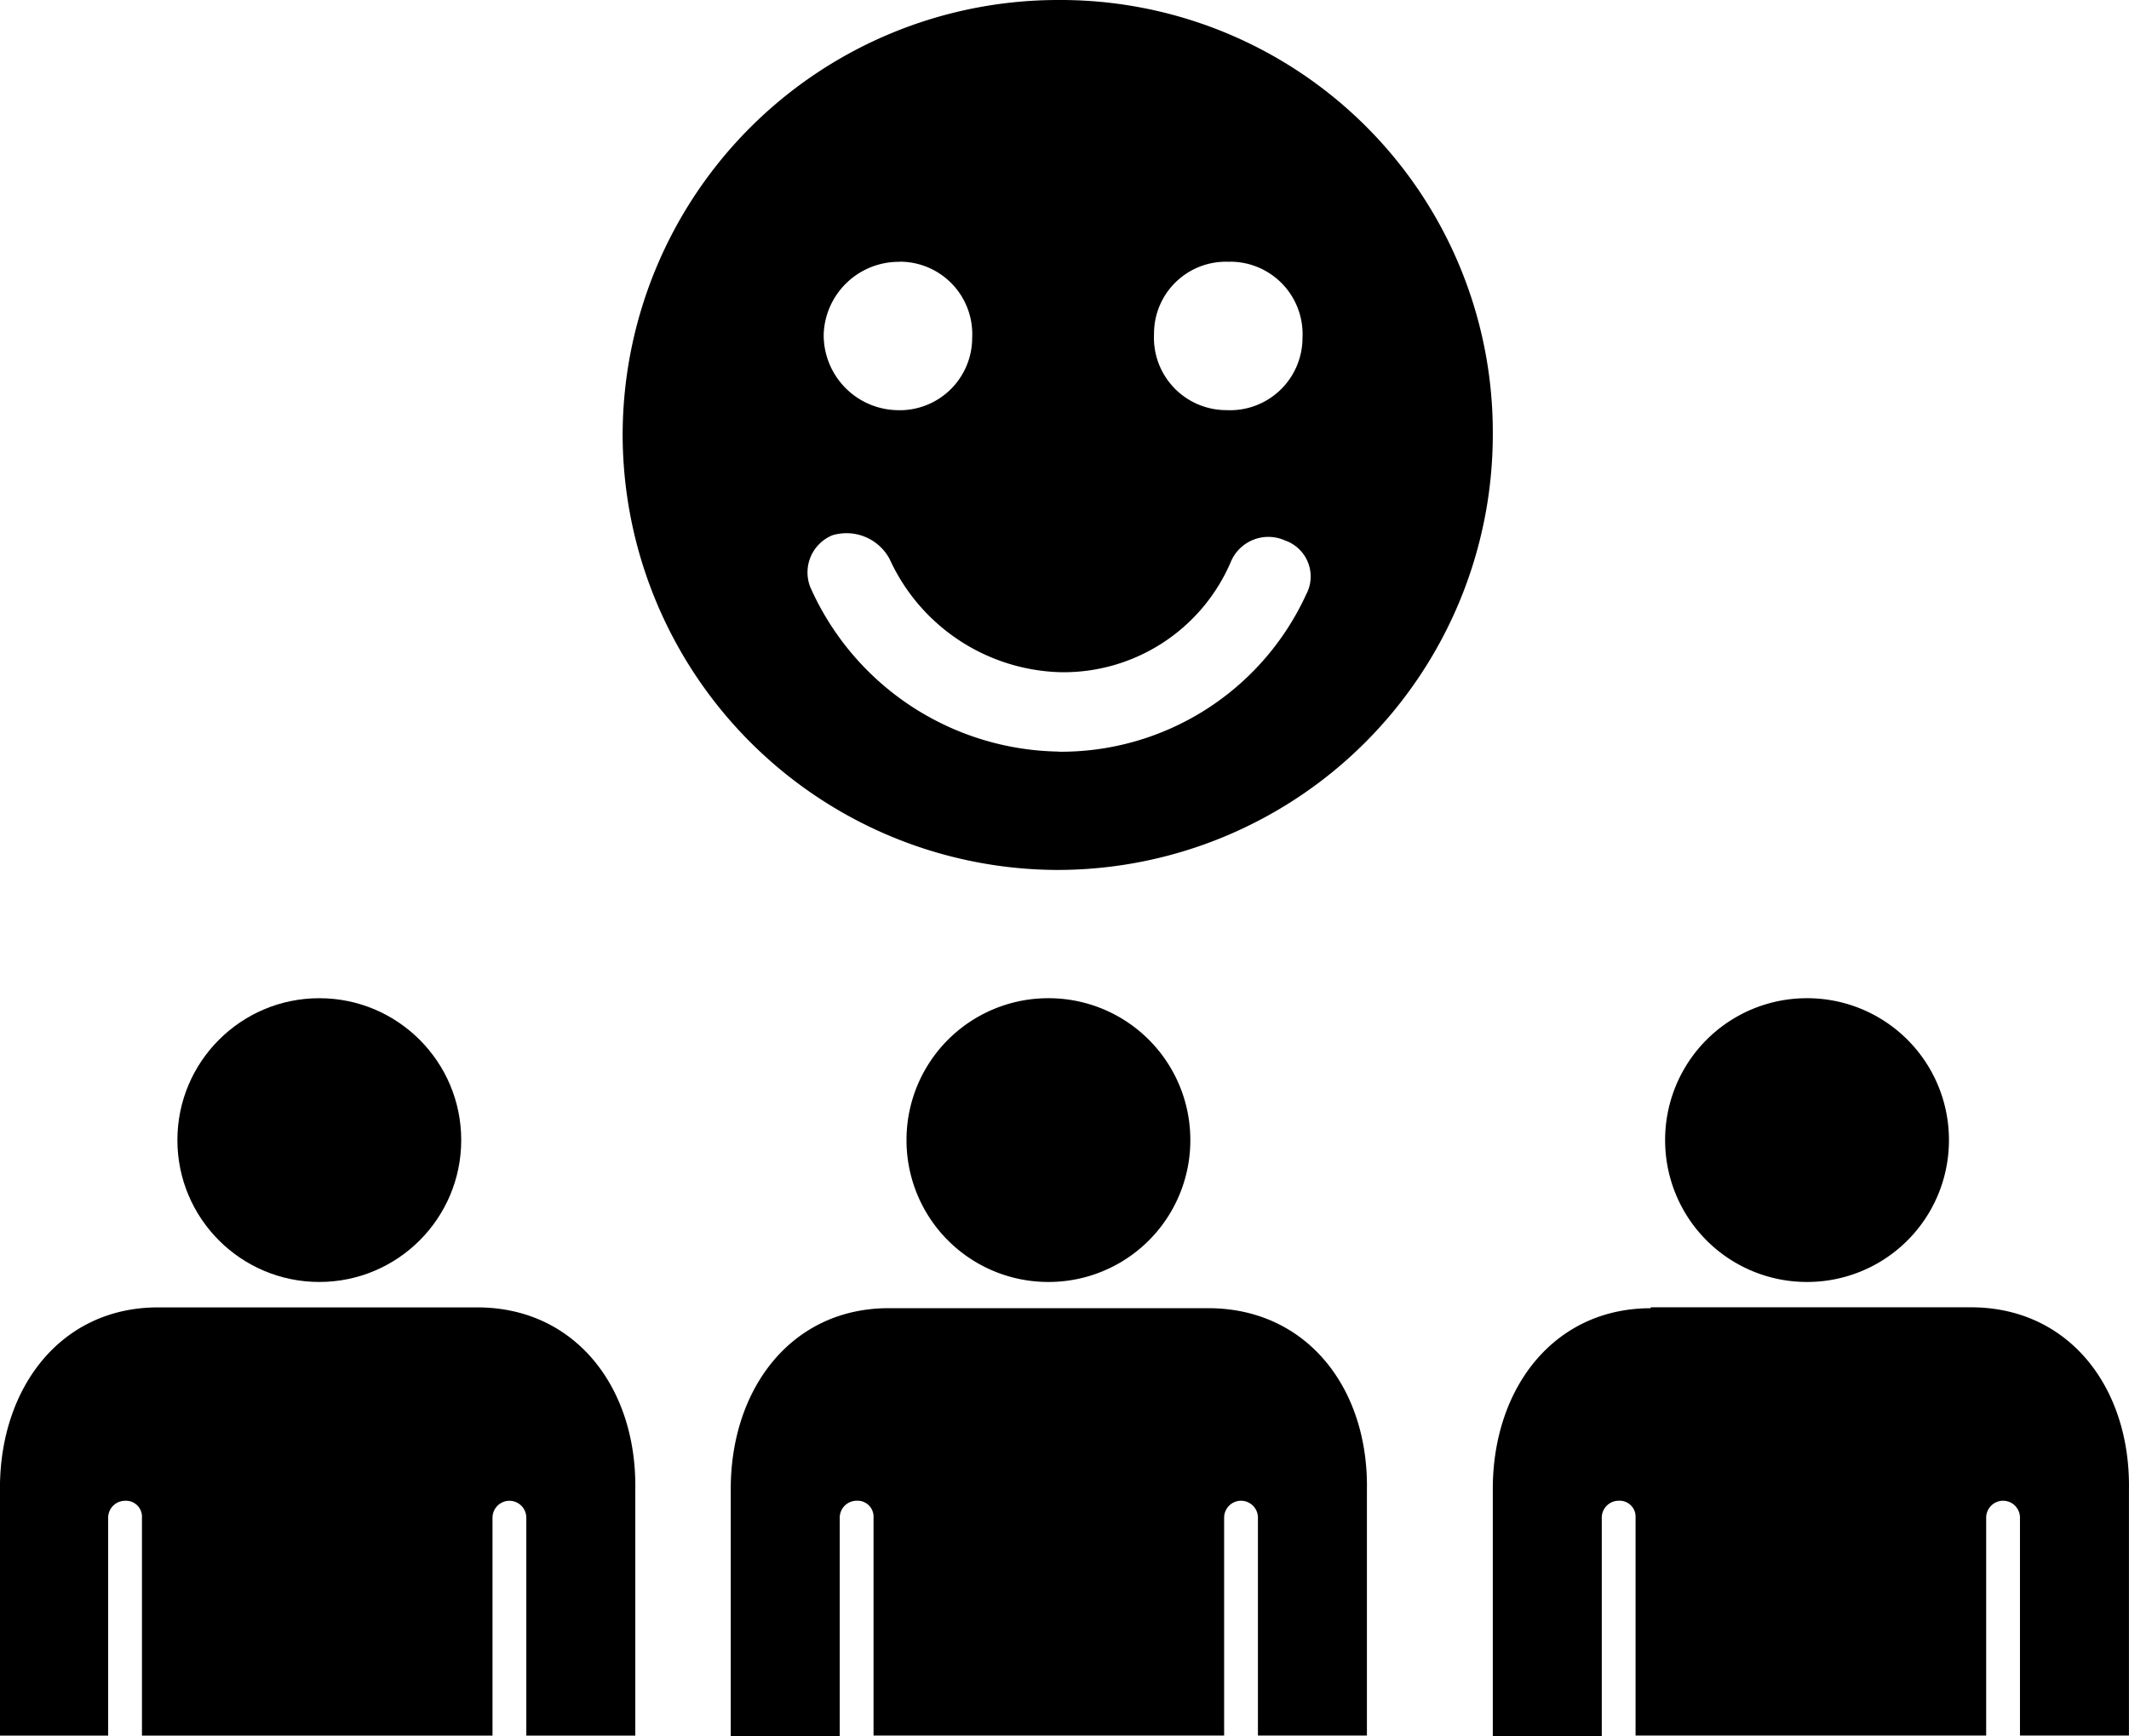
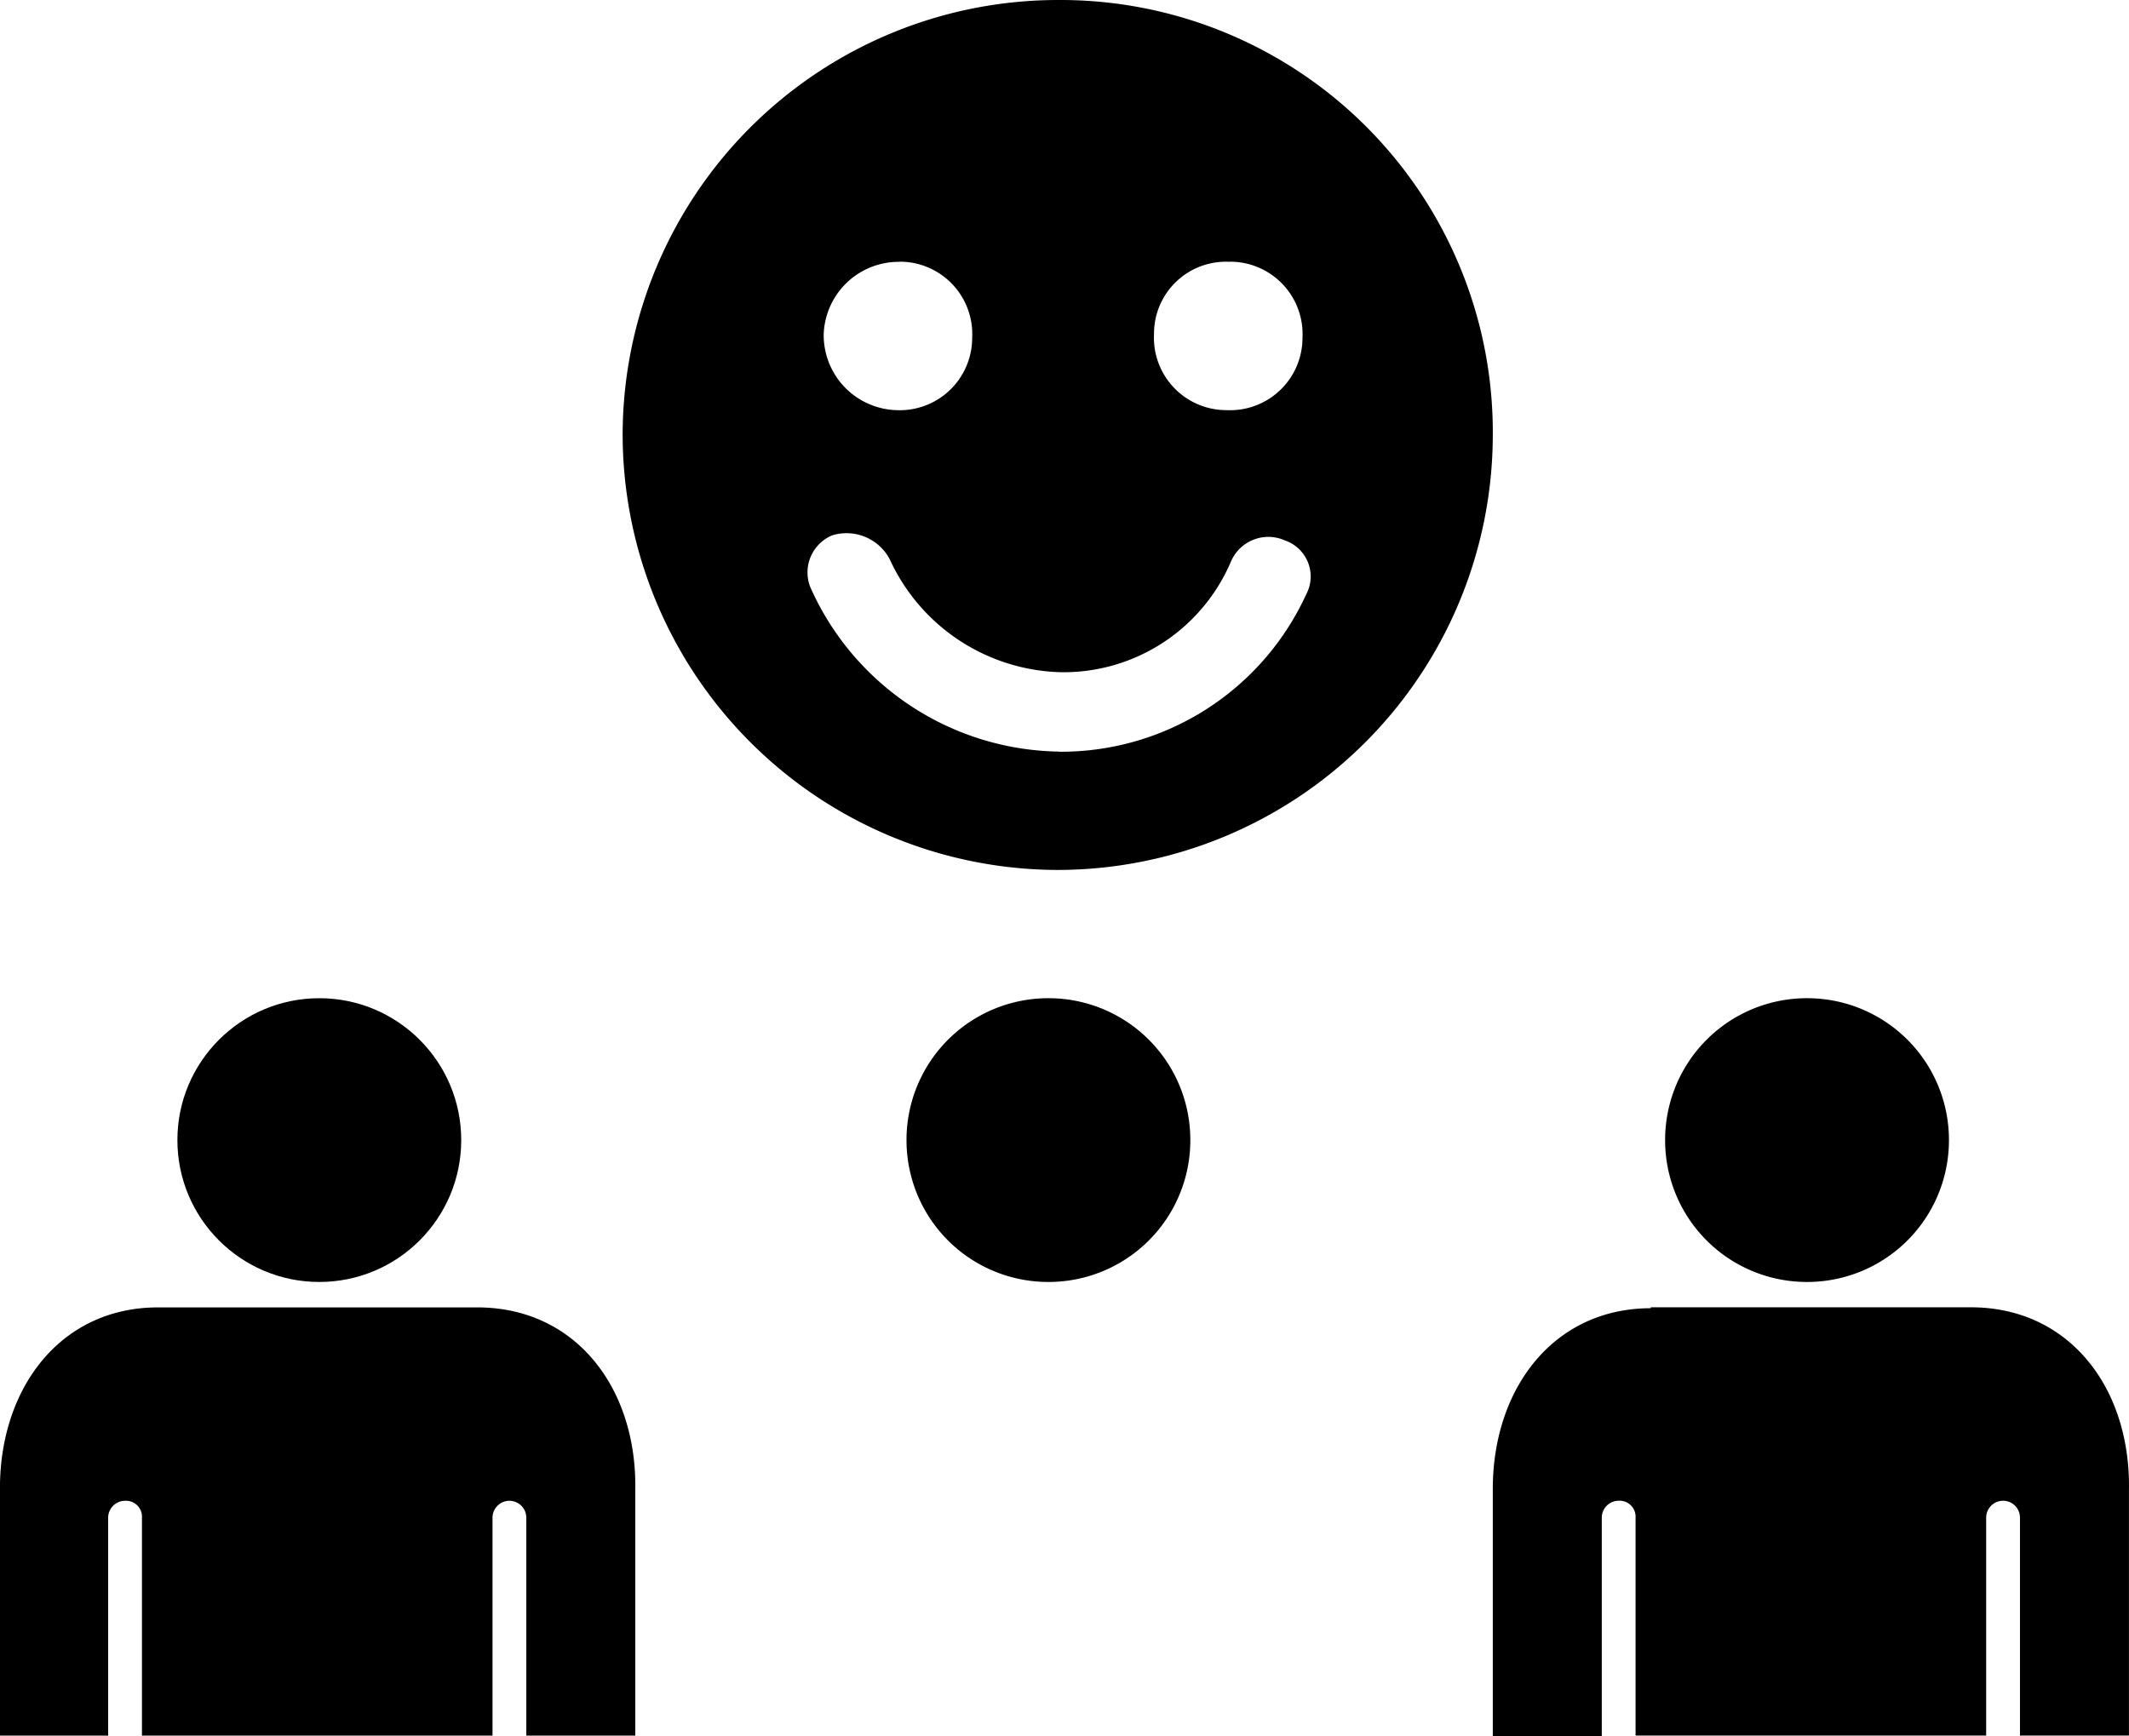
<svg xmlns="http://www.w3.org/2000/svg" id="happy-crowd-happy-happiness-content-svgrepo-com" width="44.092" height="35.97" viewBox="0 0 44.092 35.97">
  <g id="Group_1" data-name="Group 1" transform="translate(0 20.678)">
-     <path id="Path_10" data-name="Path 10" d="M-771.814,1078.3h-6.614c-2.012,0-3.272,1.662-3.272,3.744v5.126h2.257v-4.531a.351.351,0,0,1,.35-.35.331.331,0,0,1,.35.35v4.514h7.261v-4.514a.351.351,0,0,1,.35-.35.351.351,0,0,1,.35.35v4.514h2.257v-5.091C-768.49,1079.962-769.767,1078.3-771.814,1078.3Z" transform="translate(796.834 -1071.879)" />
    <path id="Path_11" data-name="Path 11" d="M-671.1,1044.539a2.935,2.935,0,0,0,2.939,2.939,2.935,2.935,0,0,0,2.939-2.939,2.935,2.935,0,0,0-2.939-2.939A2.935,2.935,0,0,0-671.1,1044.539Z" transform="translate(705.585 -1041.6)" />
    <path id="Path_12" data-name="Path 12" d="M-688.228,1078.218c-2.012,0-3.272,1.662-3.272,3.744v5.126h2.257v-4.532a.351.351,0,0,1,.35-.35.331.331,0,0,1,.35.35v4.514h7.261v-4.514a.351.351,0,0,1,.35-.35.351.351,0,0,1,.35.35v4.514h2.257v-5.092c.035-2.117-1.242-3.779-3.272-3.779h-6.631Z" transform="translate(722.416 -1071.796)" />
    <circle id="Ellipse_9" data-name="Ellipse 9" cx="2.939" cy="2.939" r="2.939" transform="translate(3.674 0)" />
    <path id="Path_13" data-name="Path 13" d="M-865.96,1087.071v-4.514a.351.351,0,0,1,.35-.35.331.331,0,0,1,.35.35v4.514H-858v-4.514a.351.351,0,0,1,.35-.35.351.351,0,0,1,.35.35v4.514h2.257v-5.091c.035-2.117-1.242-3.779-3.272-3.779h-6.614c-2.012,0-3.272,1.662-3.272,3.744v5.126Z" transform="translate(868.2 -1071.796)" />
    <path id="Path_14" data-name="Path 14" d="M-760.9,1044.539a2.935,2.935,0,0,0,2.939,2.939,2.935,2.935,0,0,0,2.939-2.939,2.935,2.935,0,0,0-2.939-2.939A2.935,2.935,0,0,0-760.9,1044.539Z" transform="translate(779.674 -1041.6)" />
  </g>
  <path id="Path_15" data-name="Path 15" d="M-785.509,894.82a9.02,9.02,0,0,0,9.028-8.993,8.953,8.953,0,0,0-8.993-9.028,9.02,9.02,0,0,0-9.028,8.993A9.032,9.032,0,0,0-785.509,894.82Zm3.587-12.6a1.5,1.5,0,0,1,1.5,1.575,1.5,1.5,0,0,1-1.575,1.5,1.5,1.5,0,0,1-1.5-1.575A1.489,1.489,0,0,1-781.922,882.223Zm-3.552,10.148a5.725,5.725,0,0,1-5.144-3.412.833.833,0,0,1,.455-1.067,1.012,1.012,0,0,1,1.19.49,4.008,4.008,0,0,0,3.552,2.345,3.767,3.767,0,0,0,3.517-2.292.842.842,0,0,1,1.12-.437.789.789,0,0,1,.437,1.12A5.585,5.585,0,0,1-785.474,892.371Zm-3.289-10.148a1.5,1.5,0,0,1,1.5,1.575,1.5,1.5,0,0,1-1.575,1.5,1.555,1.555,0,0,1-1.5-1.575A1.555,1.555,0,0,1-788.763,882.223Z" transform="translate(807.397 -876.799)" />
</svg>